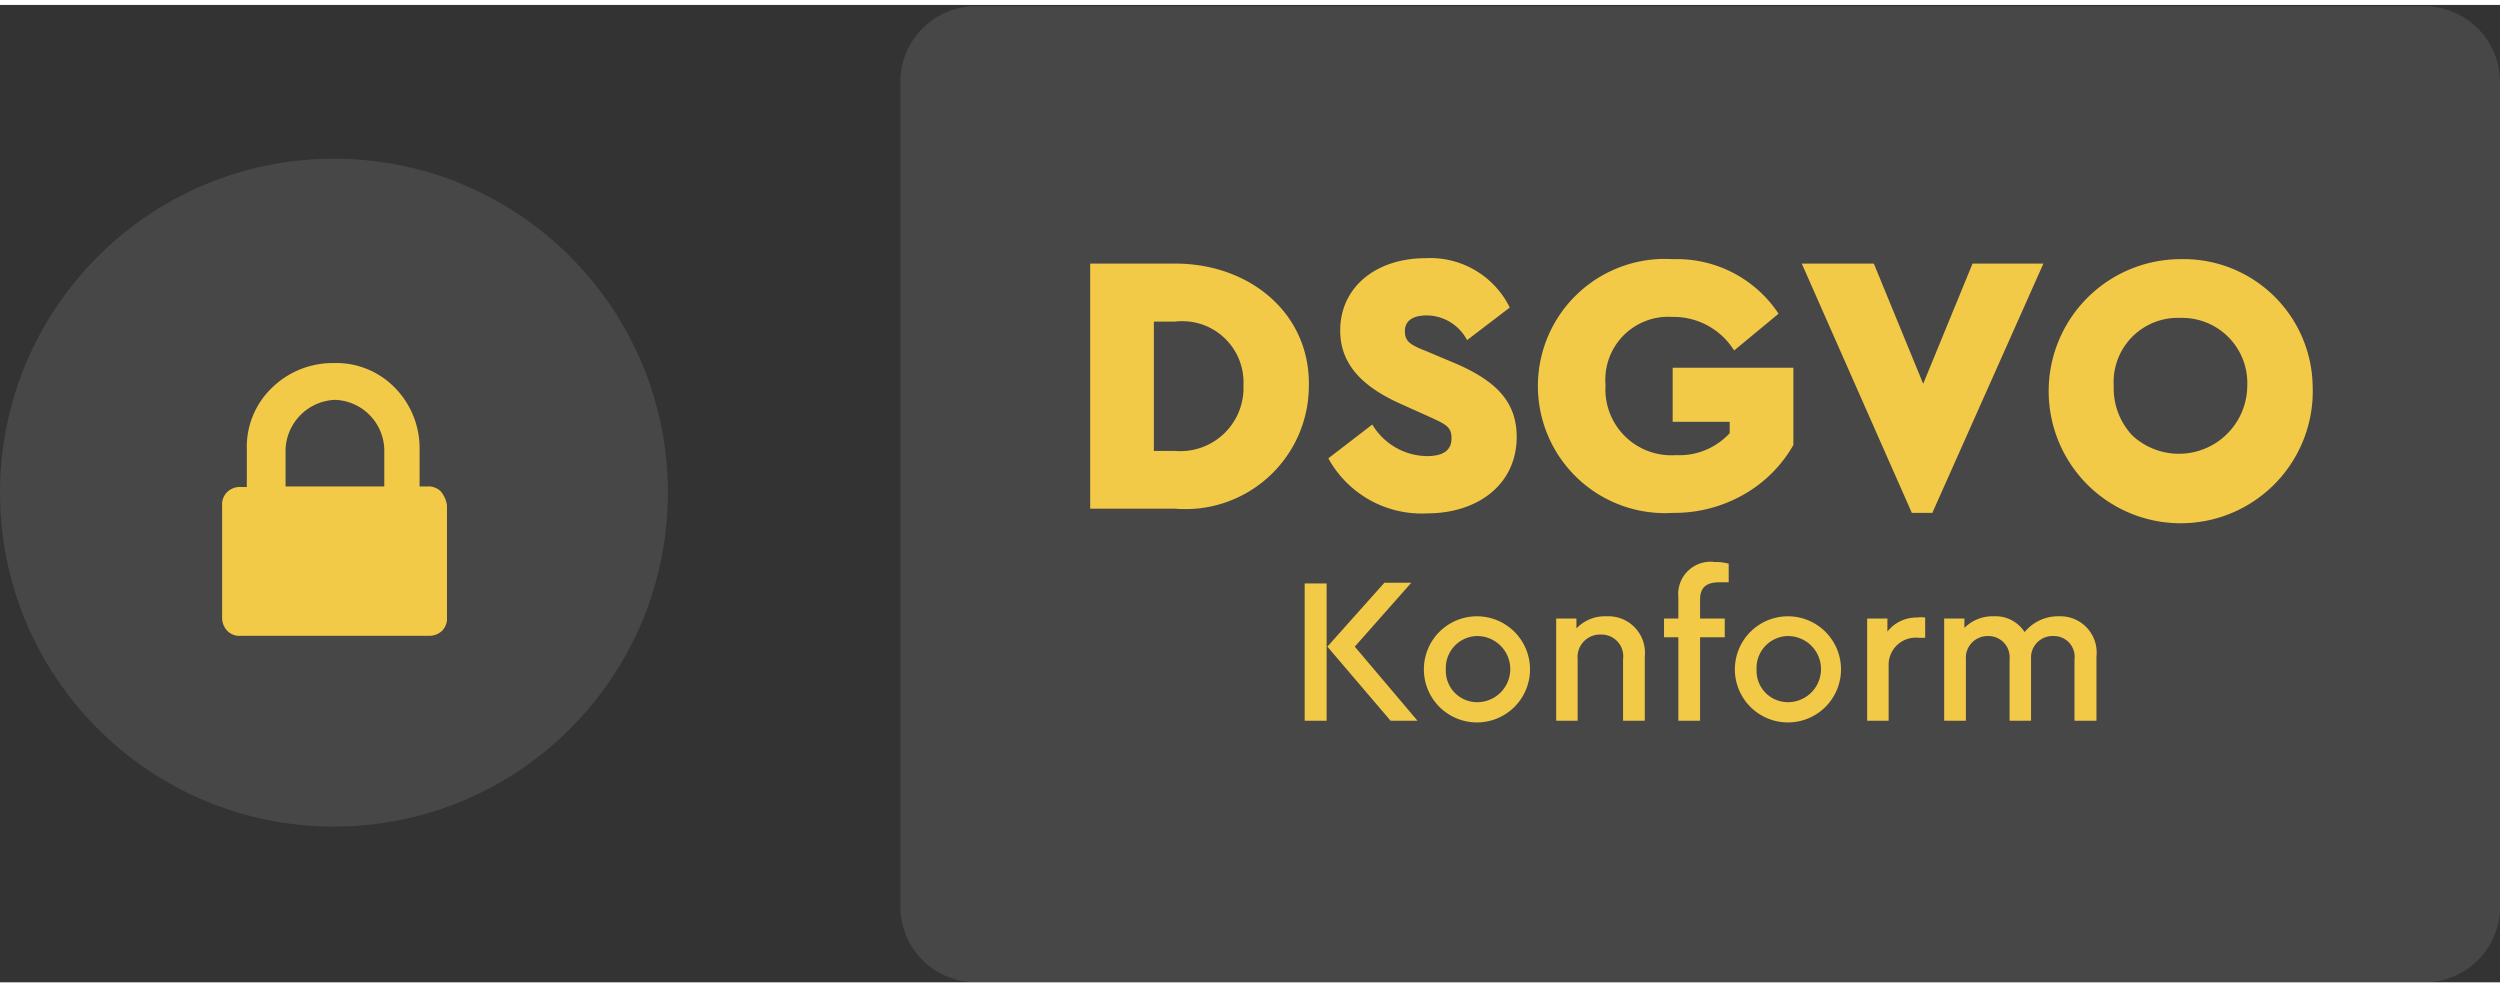
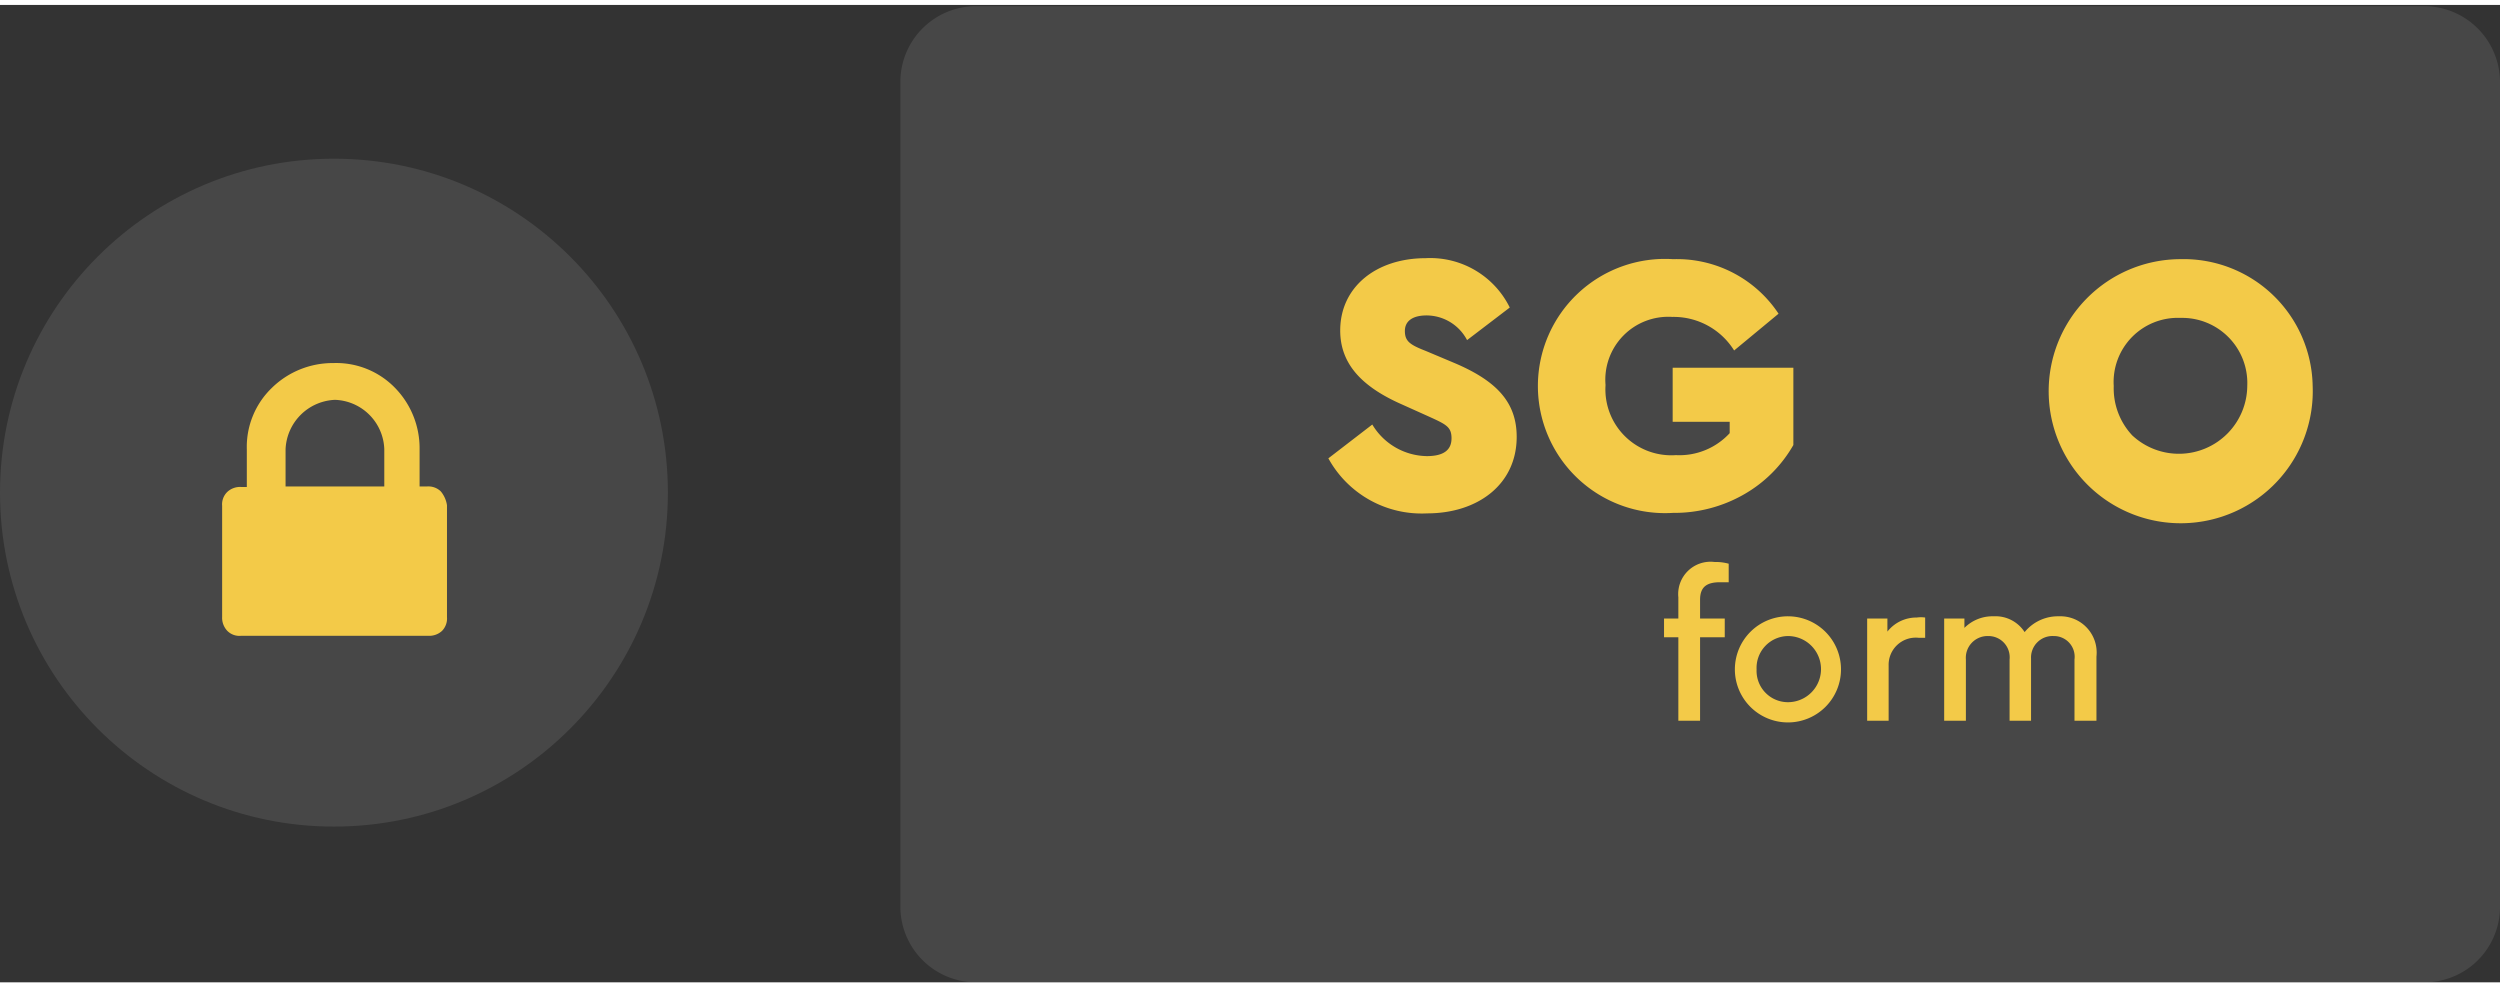
<svg xmlns="http://www.w3.org/2000/svg" viewBox="0 0 101.29 39.6" style="height: 40px;">
  <rect x="0" y="0" width="101.29" height="39.6" fill="#333333" stroke="none" />
  <defs>
    <style>.cls-1{                                                        fill:#fff;isolation:isolate;opacity:0.1;                                                    }.cls-2{                                                         fill:#f3ca48;                                                     }</style>
  </defs>
  <g id="Ebene_2" data-name="Ebene 2">
    <g id="Ebene_1-2" data-name="Ebene 1">
      <path class="cls-1" d="M98.23,39.6H39.53a3.07,3.07,0,0,1-3.05-3V3.05a3.07,3.07,0,0,1,3.05-3h58.7a3.08,3.08,0,0,1,3.06,3.05v33.5A3.06,3.06,0,0,1,98.23,39.6Z" />
      <circle class="cls-1" cx="13.53" cy="19.76" r="13.53" />
      <path class="cls-2" d="M17.86,19.71a.72.72,0,0,0-.56-.2H17V18a3.5,3.5,0,0,0-1-2.49,3.32,3.32,0,0,0-2.49-1,3.52,3.52,0,0,0-2.49,1A3.32,3.32,0,0,0,10,18v1.53H9.77a.76.76,0,0,0-.56.2.7.7,0,0,0-.21.56V24.8a.77.77,0,0,0,.21.56.69.69,0,0,0,.56.2h7.58a.76.76,0,0,0,.56-.2.72.72,0,0,0,.2-.56V20.27A1.14,1.14,0,0,0,17.86,19.71Zm-2.29-.2h-4V18a2.09,2.09,0,0,1,2-2,2.07,2.07,0,0,1,2,2Z" />
-       <path class="cls-2" d="M44.17,10.48h3.45c3,0,5.45,2,5.41,4.93a5,5,0,0,1-5.41,5H44.17Zm3.44,7.59a2.56,2.56,0,0,0,2.77-2.66,2.48,2.48,0,0,0-2.77-2.58h-.86v5.24Z" />
      <path class="cls-2" d="M55.6,17a2.62,2.62,0,0,0,2.21,1.28c.67,0,1-.24,1-.72s-.23-.57-1-.92l-1-.45c-1.64-.72-2.51-1.65-2.51-3,0-1.75,1.44-2.93,3.47-2.93a3.59,3.59,0,0,1,3.4,2l-1.73,1.32a1.86,1.86,0,0,0-1.64-1c-.54,0-.88.21-.88.63s.21.56.85.81l1.14.48c1.73.73,2.54,1.6,2.54,3,0,1.93-1.58,3.1-3.63,3.1a4.31,4.31,0,0,1-4-2.23Z" />
      <path class="cls-2" d="M67.8,10.3a4.94,4.94,0,0,1,4.26,2.21L70.26,14a2.89,2.89,0,0,0-2.51-1.36,2.55,2.55,0,0,0-2.7,2.76,2.67,2.67,0,0,0,2.85,2.84,2.77,2.77,0,0,0,2.18-.89v-.46H67.77V14.7h4.89v3.13a5.35,5.35,0,0,1-2,2,5.67,5.67,0,0,1-2.88.75,5.15,5.15,0,1,1,0-10.28Z" />
-       <path class="cls-2" d="M82.79,10.48l-4.5,10.1h-.83L73,10.48h2.92l2,4.87,2-4.87Z" />
      <path class="cls-2" d="M88.34,10.3a5.23,5.23,0,0,1,5.36,5.14,5.35,5.35,0,1,1-5.36-5.14Zm0,2.38a2.6,2.6,0,0,0-2.7,2.76,2.79,2.79,0,0,0,.75,2,2.77,2.77,0,0,0,4.66-2A2.64,2.64,0,0,0,88.35,12.68Z" />
-       <path class="cls-2" d="M52.86,23.44h.89V29h-.89ZM57.43,29H56.34L53.78,26l2.31-2.59h1.09L54.89,26Z" />
-       <path class="cls-2" d="M59.86,24.77a2.15,2.15,0,1,1-2.17,2.14A2.15,2.15,0,0,1,59.86,24.77Zm0,.8a1.29,1.29,0,0,0-1.28,1.35,1.27,1.27,0,0,0,1.27,1.33,1.34,1.34,0,0,0,0-2.68Z" />
-       <path class="cls-2" d="M66.64,29h-.88V26.51a.88.88,0,0,0-.9-1,.91.91,0,0,0-.94,1V29h-.87V24.86h.82v.4a1.6,1.6,0,0,1,1.23-.49,1.48,1.48,0,0,1,1.54,1.63Z" />
      <path class="cls-2" d="M68.88,24.86h1v.76h-1V29H68V25.62h-.58v-.76H68V24a1.31,1.31,0,0,1,1.47-1.43,1.93,1.93,0,0,1,.57.07v.75l-.35,0c-.54,0-.81.19-.81.71Z" />
      <path class="cls-2" d="M72.45,24.77a2.15,2.15,0,1,1-2.16,2.14A2.15,2.15,0,0,1,72.45,24.77Zm0,.8a1.29,1.29,0,0,0-1.28,1.35,1.27,1.27,0,0,0,1.27,1.33,1.34,1.34,0,0,0,0-2.68Z" />
      <path class="cls-2" d="M78,25.64h-.27a1.1,1.1,0,0,0-1.21,1.13V29h-.87V24.86h.82v.53a1.49,1.49,0,0,1,1.19-.57,1.18,1.18,0,0,1,.34,0Z" />
      <path class="cls-2" d="M84.94,29h-.89V26.52a.84.84,0,0,0-.85-.95.87.87,0,0,0-.91.91V29h-.87V26.52a.86.86,0,0,0-.87-.95.88.88,0,0,0-.9.95V29h-.88V24.86h.82v.38a1.61,1.61,0,0,1,1.19-.47,1.4,1.4,0,0,1,1.25.64,1.74,1.74,0,0,1,1.39-.64,1.47,1.47,0,0,1,1.52,1.63Z" />
    </g>
  </g>
</svg>